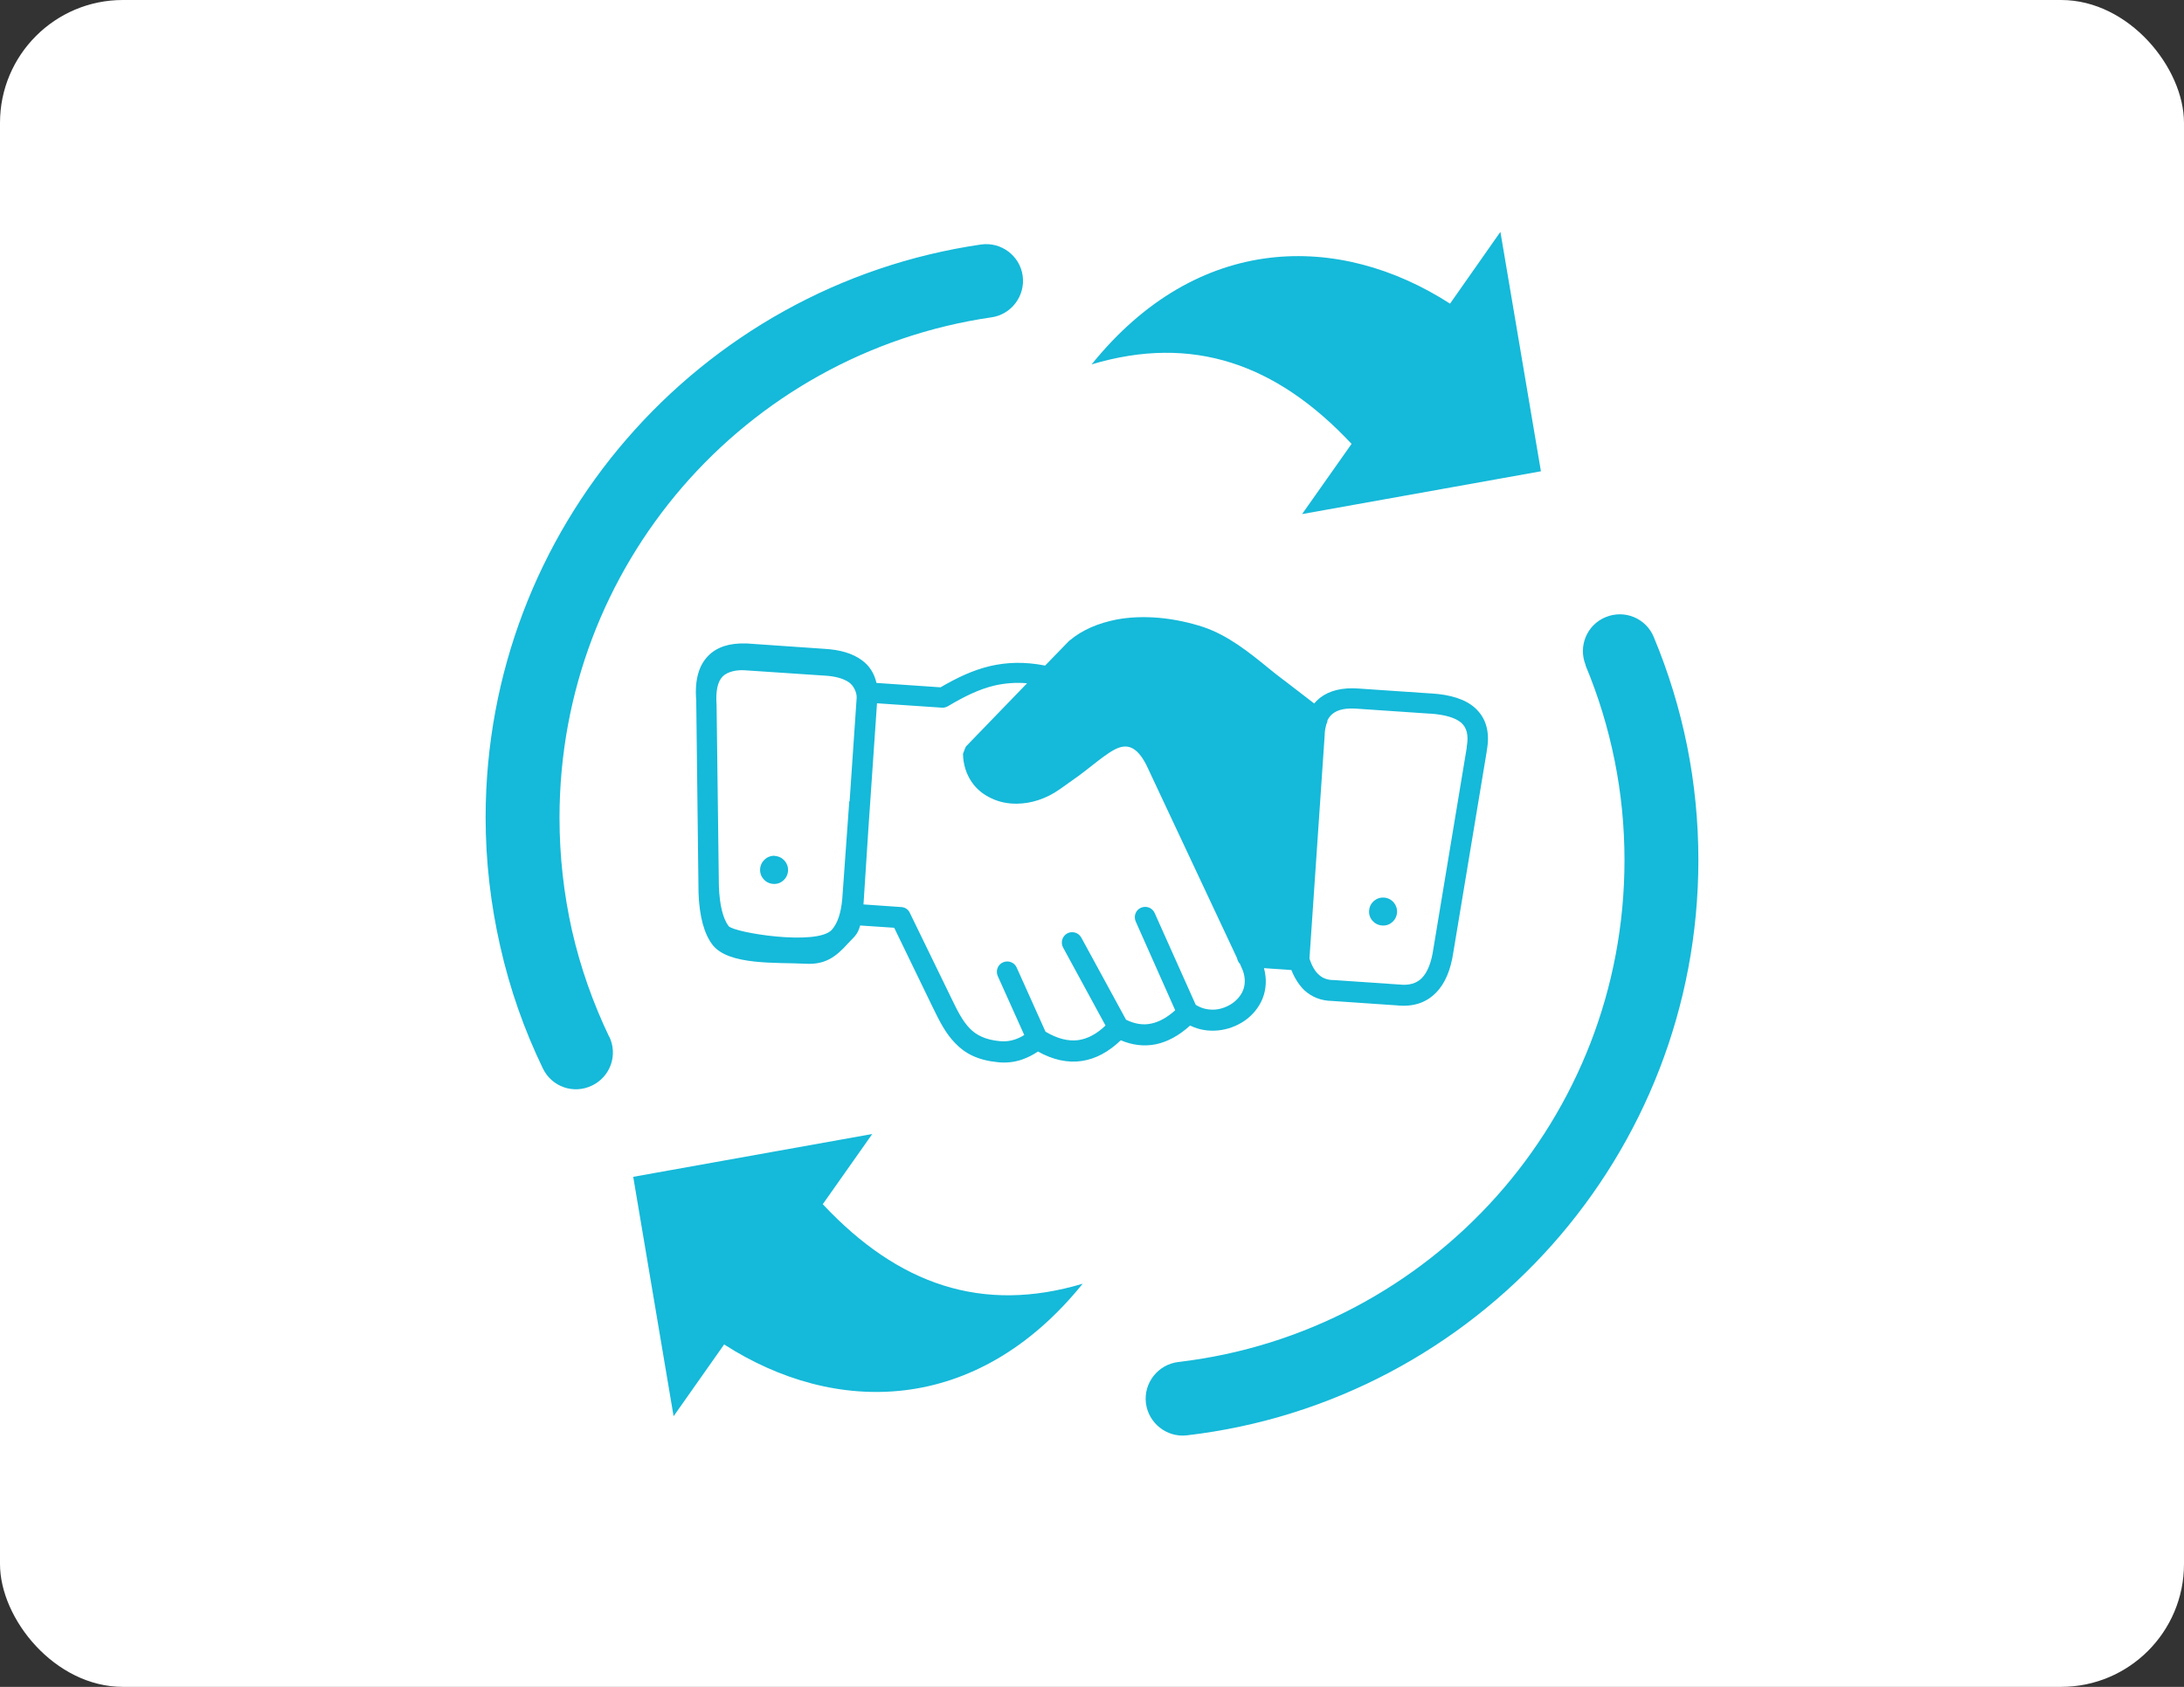
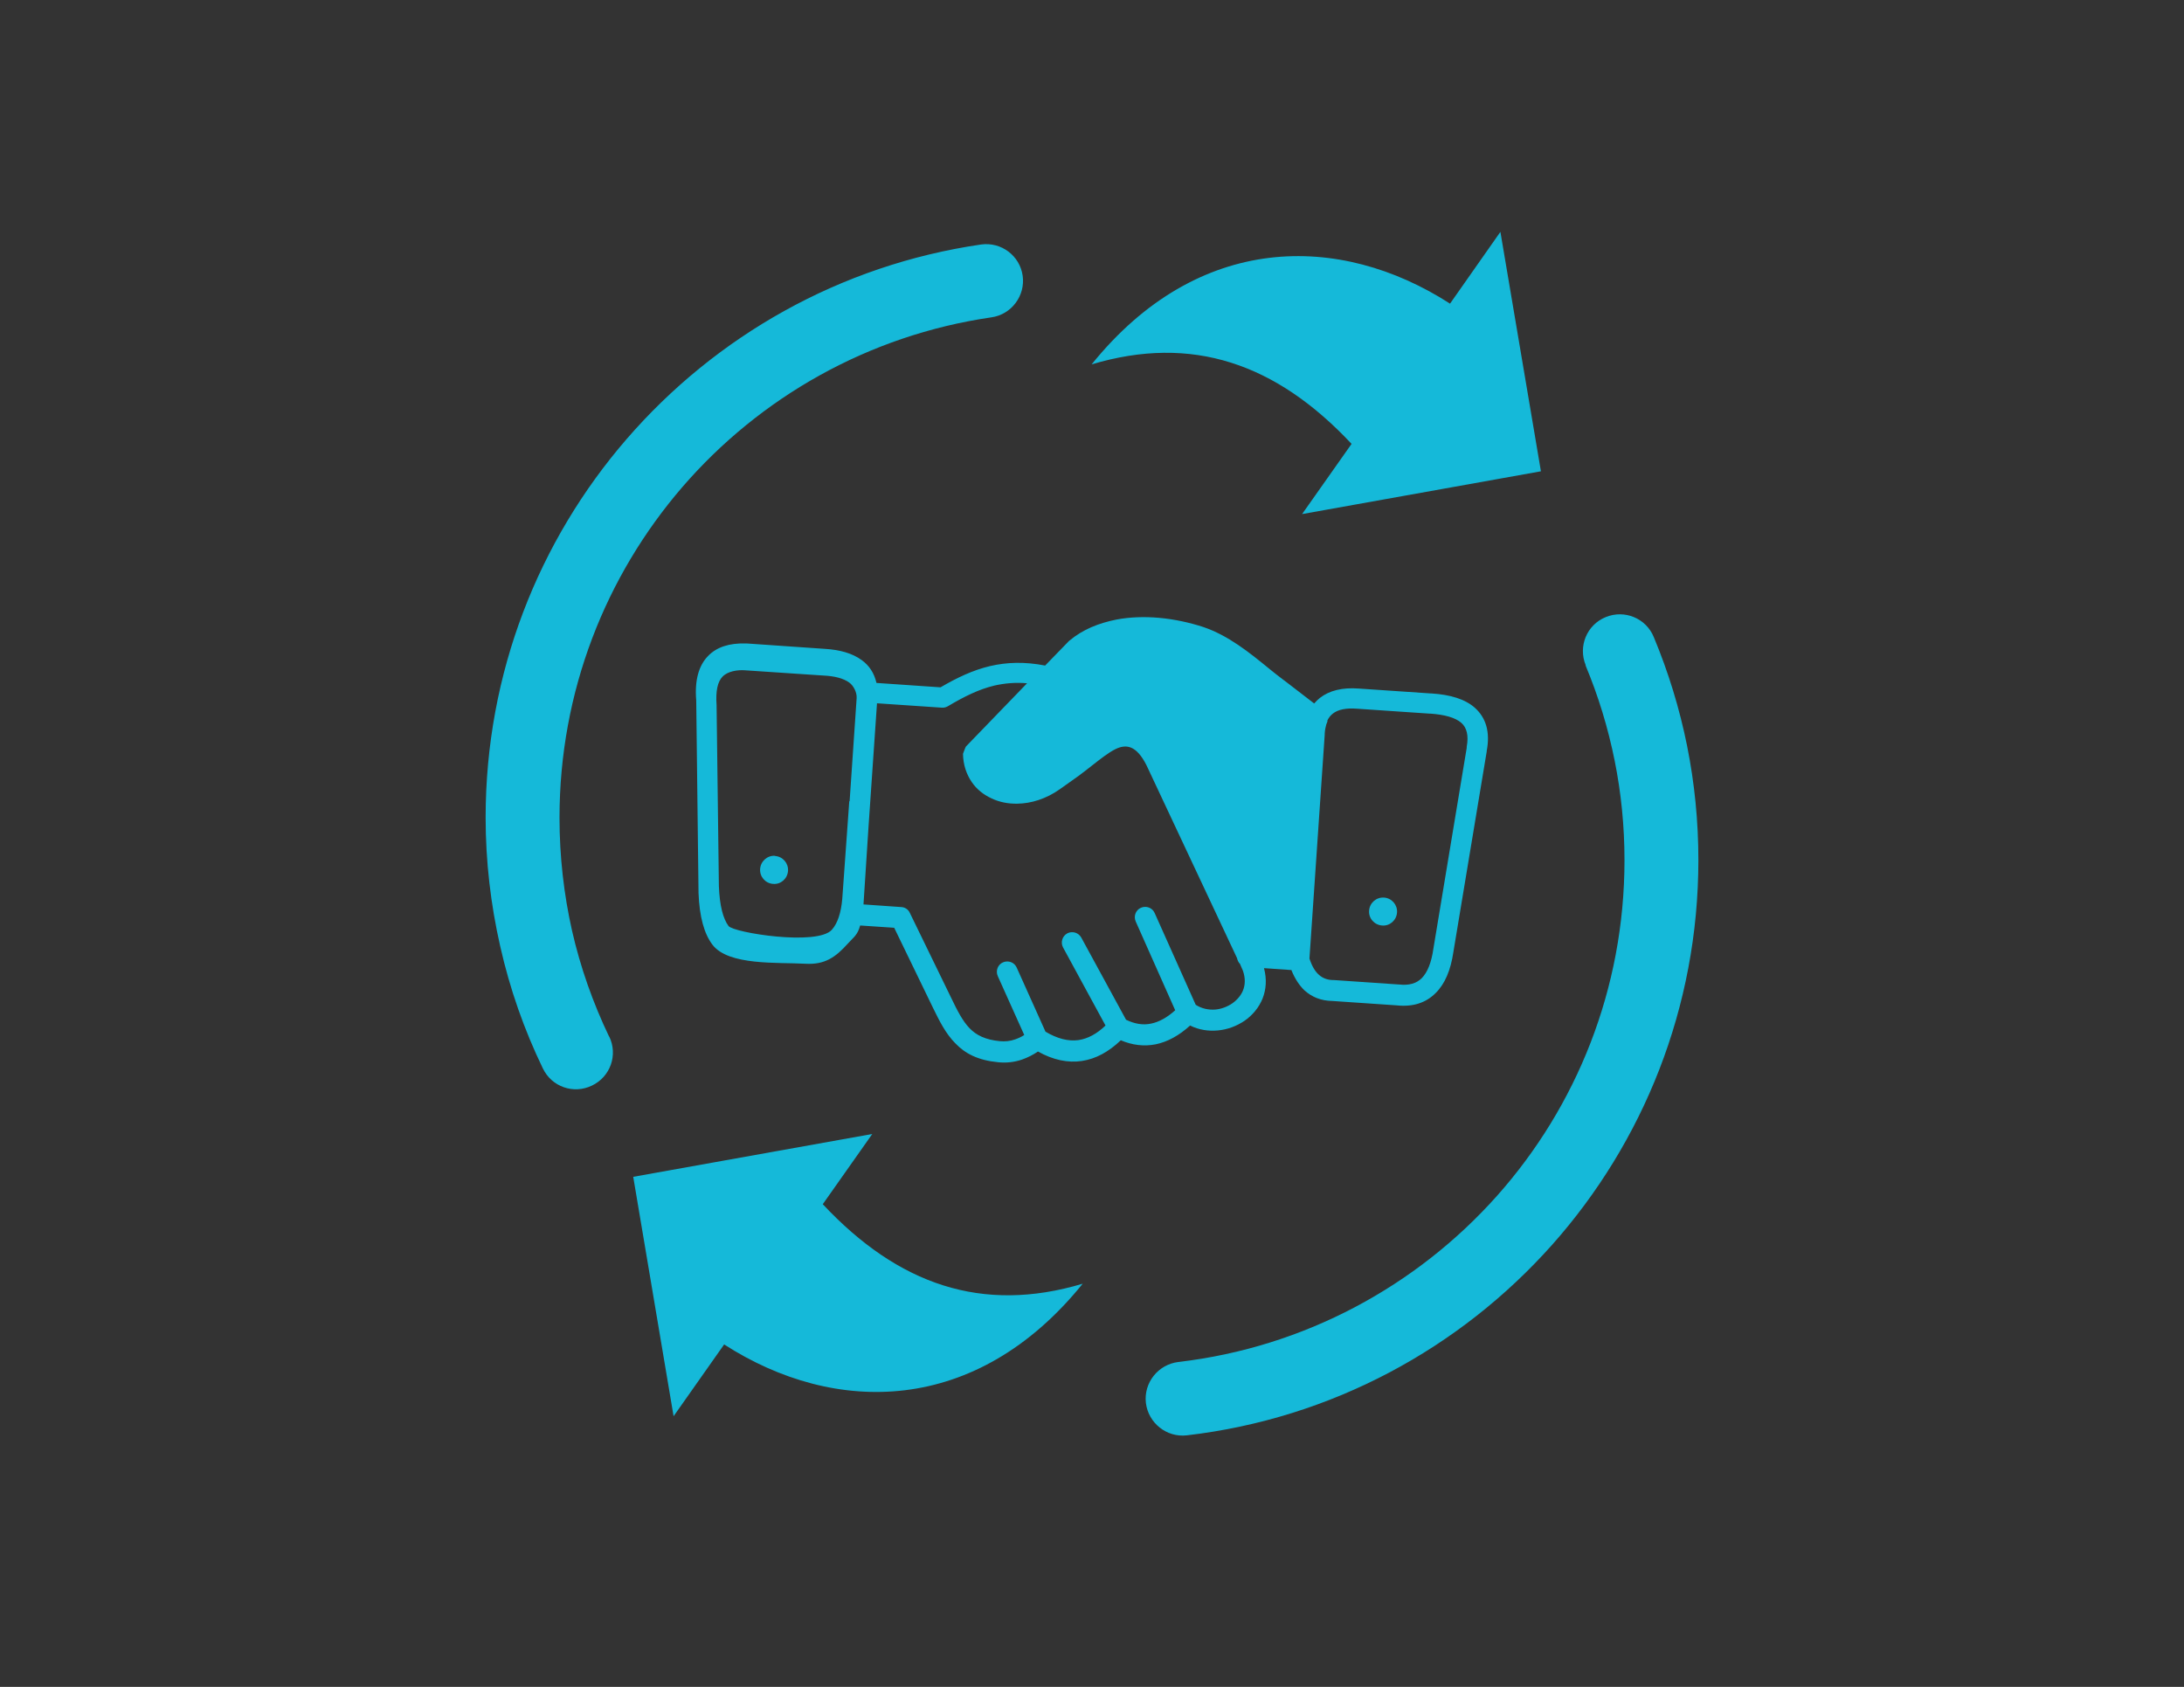
<svg xmlns="http://www.w3.org/2000/svg" id="Layer_1" data-name="Layer 1" viewBox="0 0 124.44 96.11">
  <rect x="0" y="0" width="124.44" height="96.11" fill="#333333" stroke="none" />
  <defs>
    <style>
      .cls-1 {
        fill: #fff;
      }

      .cls-2 {
        fill: #15b9d9;
      }
    </style>
  </defs>
-   <rect class="cls-1" width="124.44" height="96.11" rx="7" ry="7" />
-   <path class="cls-2" d="M90.35,37.9c-.44-1.07.06-2.3,1.14-2.74,1.07-.44,2.3.06,2.74,1.14.83,1.99,1.47,4.07,1.9,6.21.42,2.1.64,4.27.64,6.49,0,8.41-3.15,16.09-8.33,21.92-5.24,5.89-12.56,9.9-20.82,10.86-1.15.13-2.19-.7-2.33-1.85-.13-1.15.7-2.19,1.85-2.33,7.19-.84,13.58-4.33,18.16-9.47,4.52-5.08,7.26-11.78,7.26-19.12,0-1.94-.19-3.83-.56-5.67-.38-1.89-.94-3.71-1.66-5.43h0ZM75.64,41.07c-.01.07-.04.13-.07.2-.04.15-.08.33-.09.52v.06l-.87,12.76c.13.41.31.73.54.93.21.19.47.29.8.3h.07l3.66.25h.03c.57.07.99-.06,1.29-.35.34-.34.56-.91.67-1.68h0s1.9-11.45,1.9-11.45c0-.02,0-.04,0-.06.12-.65,0-1.09-.3-1.36-.35-.31-.96-.47-1.75-.53h-.06l-4.12-.28h0c-.63-.05-1.1.04-1.4.28-.13.1-.23.23-.31.39h0ZM70.64,54.91c-.08-.09-.13-.2-.16-.33l-5.16-10.99c-.58-1.14-1.16-1.2-1.76-.91-.42.21-.87.57-1.33.93-.28.22-.55.43-.78.6l-1.07.76h0c-.78.55-1.63.81-2.42.82-.52.01-1.02-.09-1.46-.3-.46-.21-.85-.52-1.13-.93-.3-.44-.49-.98-.5-1.61,0,0,.14-.39.17-.42l3.48-3.6c-.67-.06-1.28,0-1.86.13-.88.21-1.71.62-2.62,1.16-.11.07-.24.11-.37.1l-3.7-.25-.48,6.99-.29,4.47,2.15.15h0c.21.01.4.13.49.33l2.36,4.85c.34.71.65,1.32,1.05,1.73.38.39.89.65,1.71.73.3.03.6,0,.88-.1.17-.06.35-.14.52-.25l-1.51-3.36c-.13-.3,0-.65.3-.78.3-.13.65,0,.78.3l1.64,3.65c.67.4,1.3.56,1.88.48.53-.08,1.04-.35,1.54-.83l-2.42-4.45c-.15-.28-.05-.64.24-.8.28-.15.64-.05.8.24l2.55,4.68c.49.24.97.32,1.43.22.44-.09.91-.34,1.37-.76l-2.25-5.06c-.13-.3,0-.65.3-.78.3-.13.65,0,.78.3l2.34,5.23c.34.22.74.3,1.12.27.34-.03.68-.16.96-.35.27-.19.49-.44.61-.73.13-.32.15-.7,0-1.13l-.19-.44h0ZM73.59,55.27l-1.57-.11c.17.64.12,1.22-.08,1.73-.21.52-.58.96-1.03,1.27-.44.3-.97.5-1.52.55-.53.05-1.08-.03-1.58-.28-.64.58-1.29.93-1.96,1.07-.67.13-1.33.05-1.99-.23-.69.66-1.42,1.06-2.22,1.18-.8.12-1.64-.06-2.5-.54-.29.2-.6.35-.91.46-.44.15-.9.2-1.37.15-1.13-.11-1.87-.49-2.43-1.08-.55-.56-.89-1.24-1.28-2.04l-2.2-4.54-1.94-.13c-.15.56-.38.67-.7,1.03-.71.79-1.32,1.21-2.41,1.15-1.59-.09-4.4.12-5.31-1.09-.46-.61-.74-1.57-.79-2.96,0-.02,0-.03,0-.05l-.13-10.9c-.1-1.18.16-2,.66-2.52.51-.54,1.25-.75,2.13-.73h.07l4.48.31h0c.84.05,1.56.25,2.09.64.43.31.71.74.84,1.3l3.65.25c.96-.56,1.85-.98,2.82-1.21.95-.22,1.96-.26,3.14-.03l1.33-1.37s.04-.05.08-.07c.37-.31.78-.55,1.21-.74.46-.2.94-.34,1.44-.44.79-.15,1.62-.17,2.42-.1.91.08,1.78.28,2.52.52,1.43.48,2.63,1.45,3.78,2.39.26.21.52.42.83.65.01,0,.02.02.03.02l1.69,1.3c.1-.12.21-.22.33-.32.54-.42,1.28-.6,2.21-.53h0s4.12.28,4.12.28c.02,0,.03,0,.04,0,1.06.07,1.9.32,2.46.82.62.56.88,1.36.67,2.46,0,.01,0,.02,0,.03l-1.9,11.43h0c-.15,1.02-.48,1.81-1.01,2.33-.56.56-1.29.8-2.23.7h0l-3.66-.25h0c-.64-.01-1.16-.22-1.59-.61-.29-.28-.54-.66-.73-1.13h0ZM44.16,48.77c.44.03.77.41.74.85-.03.44-.41.78-.85.74-.44-.03-.77-.41-.74-.85s.41-.78.85-.75h0ZM78.86,51.14c.44.03.77.41.74.85s-.41.78-.85.74c-.44-.03-.78-.41-.74-.85.03-.44.41-.77.85-.74h0ZM48.41,45.64l.4-5.87c.02-.31-.17-.7-.42-.88-.33-.24-.83-.37-1.46-.4l-4.49-.3c-.41-.03-.97.05-1.27.36-.28.29-.4.81-.34,1.64v.05l.13,10.21v.02c.04,1.13.24,1.87.55,2.29.28.38,5.07,1.15,5.89.21.33-.37.52-.97.59-1.75h0l.4-5.57h.02ZM87.81,26.85l-13.62,2.44,2.82-4c-4.3-4.59-9.09-6.24-14.81-4.53,6.06-7.51,14.12-7.52,20.42-3.46l2.87-4.09,2.31,13.65h0ZM49.7,64.61l-2.82,4c4.3,4.59,9.09,6.24,14.81,4.53-6.07,7.51-14.12,7.52-20.43,3.46l-2.88,4.09-2.3-13.64,13.62-2.44h0ZM34.71,59.05c.51,1.05.07,2.3-.98,2.8-1.05.51-2.3.07-2.8-.98-1.06-2.19-1.88-4.52-2.43-6.96-.54-2.38-.83-4.83-.83-7.33,0-8.24,3.03-15.78,8.03-21.56,5.07-5.86,12.16-9.92,20.2-11.09,1.15-.16,2.21.64,2.37,1.78s-.64,2.21-1.78,2.37c-7.01,1.02-13.2,4.56-17.62,9.68-4.35,5.05-6.99,11.62-6.99,18.83,0,2.22.25,4.37.71,6.42.48,2.11,1.2,4.14,2.12,6.06h0Z" />
+   <path class="cls-2" d="M90.35,37.9c-.44-1.07.06-2.3,1.14-2.74,1.07-.44,2.3.06,2.74,1.14.83,1.99,1.47,4.07,1.9,6.21.42,2.1.64,4.27.64,6.49,0,8.41-3.15,16.09-8.33,21.92-5.24,5.89-12.56,9.9-20.82,10.86-1.15.13-2.19-.7-2.33-1.85-.13-1.15.7-2.19,1.85-2.33,7.19-.84,13.58-4.33,18.16-9.47,4.52-5.08,7.26-11.78,7.26-19.12,0-1.94-.19-3.83-.56-5.67-.38-1.89-.94-3.71-1.66-5.43h0ZM75.64,41.07c-.01.07-.04.13-.07.2-.04.15-.08.33-.09.52v.06l-.87,12.76c.13.41.31.73.54.93.21.19.47.29.8.3h.07l3.66.25h.03c.57.07.99-.06,1.29-.35.34-.34.56-.91.67-1.68h0s1.9-11.45,1.9-11.45c0-.02,0-.04,0-.06.12-.65,0-1.09-.3-1.36-.35-.31-.96-.47-1.75-.53h-.06l-4.12-.28h0c-.63-.05-1.1.04-1.4.28-.13.1-.23.23-.31.39h0ZM70.64,54.91c-.08-.09-.13-.2-.16-.33l-5.16-10.99c-.58-1.14-1.16-1.2-1.76-.91-.42.21-.87.57-1.33.93-.28.22-.55.43-.78.6l-1.07.76h0c-.78.55-1.63.81-2.42.82-.52.01-1.02-.09-1.46-.3-.46-.21-.85-.52-1.13-.93-.3-.44-.49-.98-.5-1.61,0,0,.14-.39.17-.42l3.48-3.6c-.67-.06-1.28,0-1.86.13-.88.21-1.71.62-2.62,1.16-.11.07-.24.11-.37.1l-3.7-.25-.48,6.99-.29,4.47,2.15.15h0c.21.01.4.13.49.33l2.36,4.85c.34.71.65,1.32,1.05,1.73.38.39.89.65,1.71.73.3.03.6,0,.88-.1.17-.06.35-.14.52-.25l-1.51-3.36c-.13-.3,0-.65.3-.78.3-.13.65,0,.78.3l1.64,3.65c.67.4,1.3.56,1.88.48.53-.08,1.04-.35,1.54-.83l-2.42-4.45c-.15-.28-.05-.64.24-.8.28-.15.64-.05.8.24l2.55,4.68c.49.24.97.32,1.43.22.44-.09.91-.34,1.37-.76l-2.25-5.06c-.13-.3,0-.65.3-.78.3-.13.65,0,.78.3l2.34,5.23c.34.22.74.3,1.12.27.34-.03.68-.16.96-.35.27-.19.49-.44.61-.73.13-.32.15-.7,0-1.13l-.19-.44h0ZM73.59,55.27l-1.57-.11c.17.64.12,1.22-.08,1.73-.21.52-.58.96-1.03,1.27-.44.3-.97.5-1.52.55-.53.05-1.08-.03-1.58-.28-.64.58-1.29.93-1.96,1.07-.67.13-1.33.05-1.99-.23-.69.66-1.42,1.06-2.22,1.18-.8.12-1.64-.06-2.5-.54-.29.2-.6.35-.91.46-.44.15-.9.2-1.37.15-1.13-.11-1.87-.49-2.43-1.08-.55-.56-.89-1.24-1.28-2.04l-2.2-4.54-1.94-.13c-.15.56-.38.67-.7,1.03-.71.79-1.32,1.21-2.41,1.15-1.59-.09-4.4.12-5.31-1.09-.46-.61-.74-1.57-.79-2.96,0-.02,0-.03,0-.05l-.13-10.9c-.1-1.18.16-2,.66-2.52.51-.54,1.25-.75,2.13-.73h.07l4.48.31h0c.84.05,1.56.25,2.09.64.43.31.71.74.84,1.3l3.65.25c.96-.56,1.85-.98,2.82-1.21.95-.22,1.96-.26,3.14-.03l1.33-1.37s.04-.05.08-.07c.37-.31.78-.55,1.21-.74.46-.2.94-.34,1.44-.44.79-.15,1.62-.17,2.42-.1.91.08,1.78.28,2.52.52,1.43.48,2.63,1.45,3.78,2.39.26.21.52.42.83.65.01,0,.02.02.03.02l1.69,1.3c.1-.12.21-.22.33-.32.54-.42,1.28-.6,2.21-.53h0s4.12.28,4.12.28c.02,0,.03,0,.04,0,1.06.07,1.9.32,2.46.82.62.56.88,1.36.67,2.46,0,.01,0,.02,0,.03l-1.9,11.43h0c-.15,1.02-.48,1.81-1.01,2.33-.56.56-1.29.8-2.23.7h0l-3.66-.25h0c-.64-.01-1.16-.22-1.59-.61-.29-.28-.54-.66-.73-1.13h0ZM44.16,48.77c.44.03.77.41.74.85-.03.44-.41.78-.85.74-.44-.03-.77-.41-.74-.85s.41-.78.85-.75h0ZM78.86,51.14c.44.03.77.41.74.85s-.41.78-.85.74c-.44-.03-.78-.41-.74-.85.03-.44.41-.77.85-.74h0ZM48.41,45.64l.4-5.87c.02-.31-.17-.7-.42-.88-.33-.24-.83-.37-1.46-.4l-4.49-.3c-.41-.03-.97.05-1.27.36-.28.29-.4.81-.34,1.64v.05l.13,10.21v.02c.04,1.13.24,1.87.55,2.29.28.38,5.07,1.15,5.89.21.33-.37.52-.97.59-1.75h0l.4-5.57h.02M87.81,26.85l-13.62,2.44,2.82-4c-4.3-4.59-9.09-6.24-14.81-4.53,6.06-7.51,14.12-7.52,20.42-3.46l2.87-4.09,2.31,13.65h0ZM49.7,64.61l-2.82,4c4.3,4.59,9.09,6.24,14.81,4.53-6.07,7.51-14.12,7.52-20.43,3.46l-2.88,4.09-2.3-13.64,13.62-2.44h0ZM34.71,59.05c.51,1.05.07,2.3-.98,2.8-1.05.51-2.3.07-2.8-.98-1.06-2.19-1.88-4.52-2.43-6.96-.54-2.38-.83-4.83-.83-7.33,0-8.24,3.03-15.78,8.03-21.56,5.07-5.86,12.16-9.92,20.2-11.09,1.15-.16,2.21.64,2.37,1.78s-.64,2.21-1.78,2.37c-7.01,1.02-13.2,4.56-17.62,9.68-4.35,5.05-6.99,11.62-6.99,18.83,0,2.22.25,4.37.71,6.42.48,2.11,1.2,4.14,2.12,6.06h0Z" />
</svg>